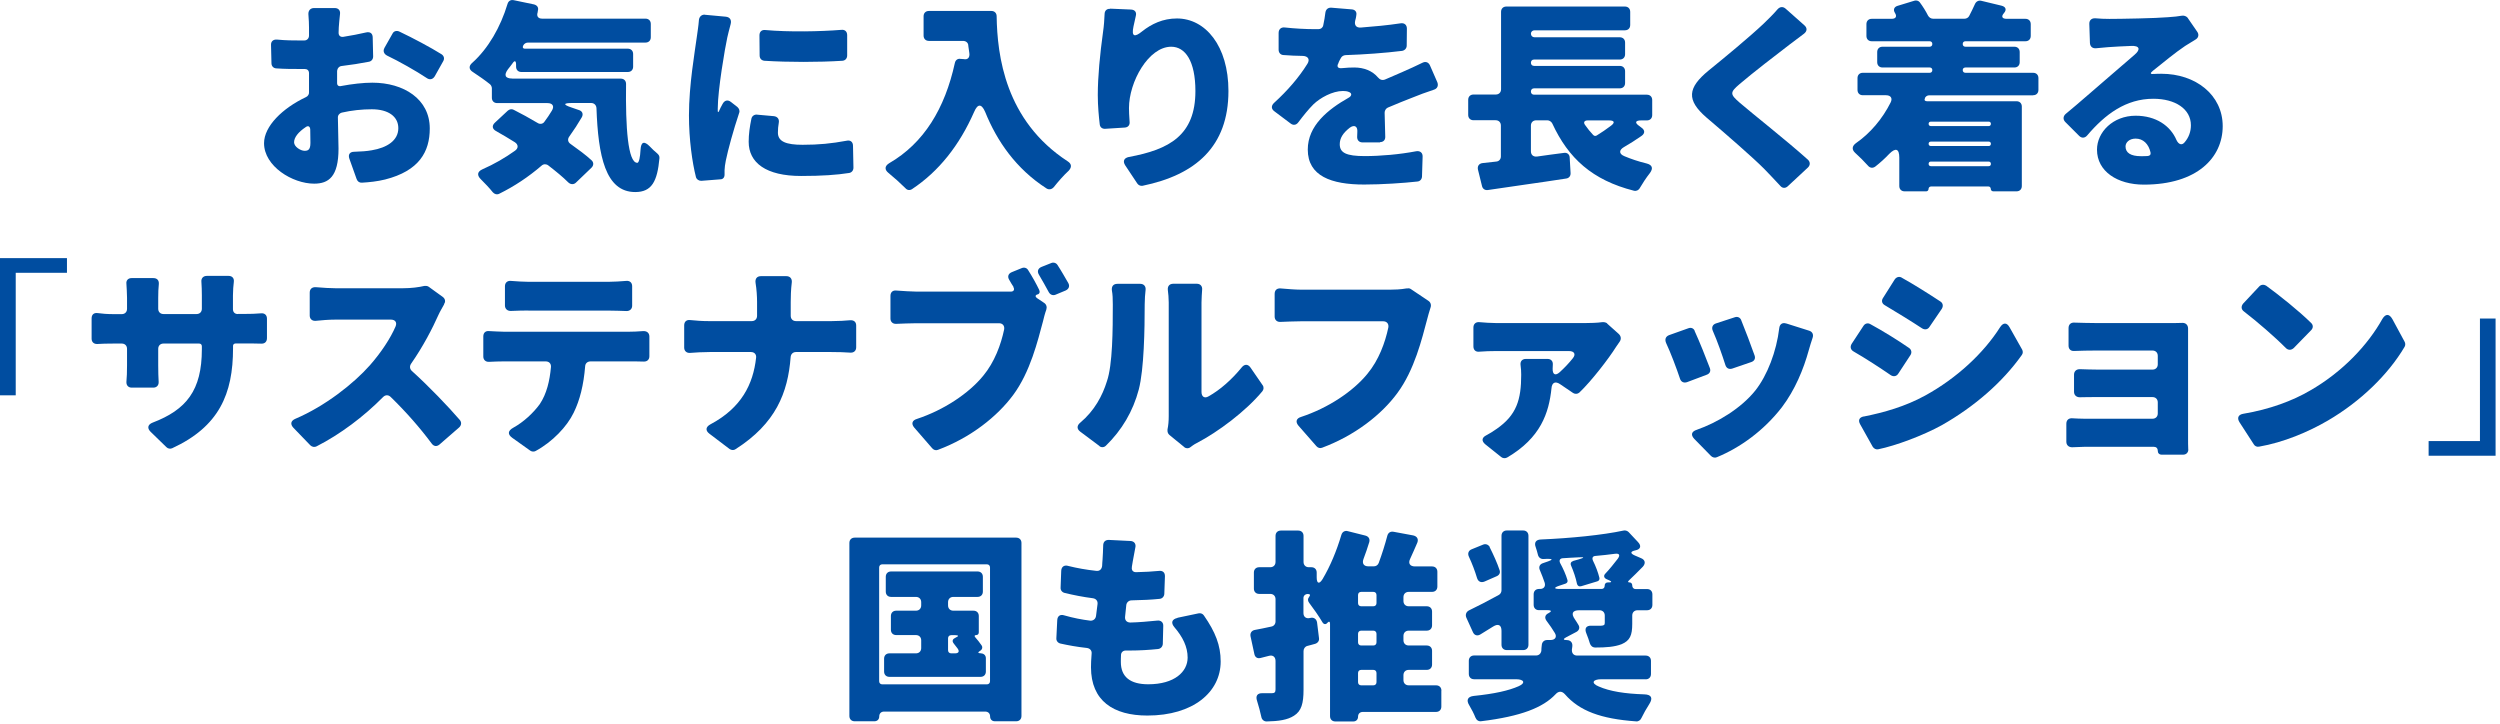
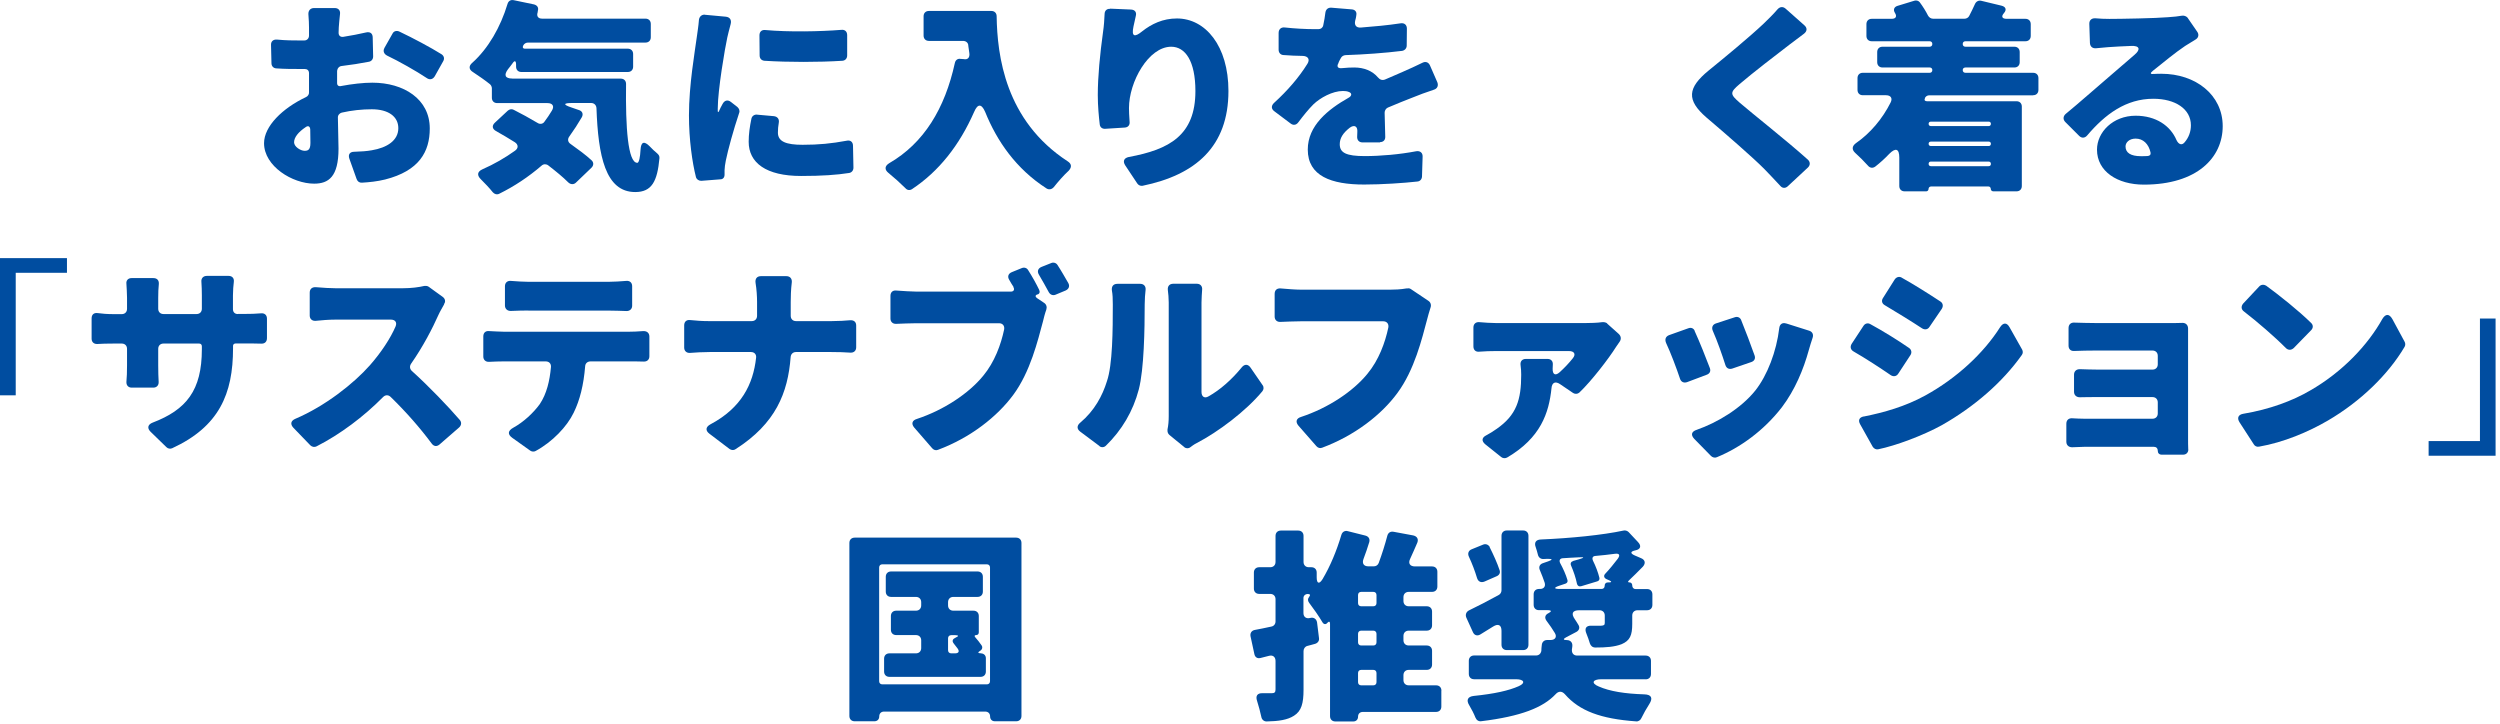
<svg xmlns="http://www.w3.org/2000/svg" width="283" height="82" viewBox="0 0 283 82" fill="none">
  <g clip-path="url(#clip0_1_942)">
    <path d="M38.6 9.74C39.87 9.5 41.14 9.36 42.15 9.36C45.7 9.36 48.65 11.21 48.65 14.54C48.65 17.18 47.45 19.34 43.59 20.32C42.7 20.54 41.81 20.63 40.97 20.68C40.68 20.7 40.47 20.54 40.37 20.27L39.55 17.97C39.38 17.49 39.6 17.18 40.1 17.18C40.87 17.16 41.54 17.11 42.09 17.01C43.82 16.72 45.09 15.9 45.09 14.51C45.09 13.19 43.96 12.37 42.09 12.37C40.99 12.37 39.81 12.49 38.68 12.75C38.42 12.82 38.22 13.06 38.25 13.35C38.27 14.86 38.32 16.21 38.32 16.83C38.32 20.02 37.19 20.79 35.56 20.79C33.11 20.79 29.89 18.82 29.89 16.21C29.89 14.29 31.98 12.25 34.62 11C34.86 10.9 35 10.66 34.98 10.45V8.29C34.98 7.98 34.79 7.81 34.5 7.81H34C33.18 7.81 32.18 7.81 31.26 7.74C30.95 7.72 30.73 7.48 30.73 7.16L30.68 5.1C30.66 4.69 30.92 4.45 31.35 4.48C32.38 4.58 33.22 4.58 33.92 4.58H34.45C34.76 4.58 34.98 4.34 34.98 4.03V3.12C34.98 2.81 34.96 2.16 34.91 1.61C34.89 1.2 35.13 0.91 35.56 0.91H37.89C38.3 0.91 38.54 1.17 38.49 1.58C38.44 2.08 38.37 2.71 38.35 3.09L38.33 3.67C38.31 4.01 38.52 4.22 38.86 4.17C39.75 4.03 40.64 3.86 41.45 3.67C41.91 3.57 42.19 3.79 42.19 4.25L42.24 6.39C42.24 6.7 42.05 6.94 41.76 6.99C40.78 7.18 39.72 7.35 38.69 7.47C38.4 7.49 38.19 7.73 38.16 8.02V9.41C38.16 9.67 38.33 9.79 38.59 9.75L38.6 9.74ZM35.14 16.17C35.14 15.83 35.12 15.31 35.12 14.66C35.1 14.3 34.88 14.18 34.59 14.4C33.77 14.95 33.29 15.55 33.29 16.11C33.29 16.61 34.03 17.07 34.47 17.07C34.83 17.07 35.14 17 35.14 16.18V16.17ZM43.52 5.42L44.43 3.81C44.57 3.52 44.89 3.43 45.2 3.57C46.76 4.31 48.75 5.37 49.98 6.14C50.27 6.33 50.34 6.64 50.17 6.93L49.21 8.64C48.99 9 48.63 9.07 48.3 8.83C47.12 8.04 45.11 6.91 43.81 6.29C43.45 6.1 43.33 5.76 43.52 5.43V5.42Z" fill="#004DA0" />
    <path d="M57.98 8.9H70.27C70.63 8.9 70.87 9.14 70.87 9.5C70.8 14.49 71.09 18.38 72.12 18.43H72.17C72.34 18.36 72.46 17.85 72.51 16.94C72.56 16.05 72.92 15.93 73.54 16.56C73.83 16.87 74.12 17.14 74.38 17.35L74.43 17.4C74.57 17.52 74.67 17.69 74.65 17.9C74.41 20.52 73.79 21.74 71.91 21.74C68.53 21.74 67.71 17.64 67.52 12.24C67.5 11.9 67.26 11.66 66.92 11.66H64.74C63.76 11.66 63.73 11.85 64.67 12.16L65.51 12.45C65.94 12.57 66.06 12.93 65.85 13.29C65.42 14.03 64.96 14.73 64.46 15.43C64.22 15.74 64.27 16.08 64.58 16.29C65.49 16.94 66.31 17.54 66.96 18.14C67.22 18.38 67.22 18.72 66.96 18.98L65.21 20.66C64.95 20.92 64.59 20.9 64.32 20.64C63.72 20.04 62.93 19.39 62.06 18.72C61.84 18.55 61.53 18.55 61.32 18.74C59.81 20.04 58.22 21.09 56.52 21.93C56.26 22.07 55.97 21.98 55.78 21.76C55.42 21.3 54.89 20.75 54.41 20.27C53.98 19.84 54.03 19.43 54.6 19.17C55.92 18.59 57.17 17.87 58.3 17.06C58.71 16.77 58.68 16.36 58.28 16.1C57.56 15.64 56.84 15.23 56.14 14.83C55.71 14.59 55.66 14.21 56.04 13.87L57.48 12.53C57.67 12.36 57.94 12.31 58.15 12.43C59.01 12.86 59.93 13.37 60.86 13.92C61.12 14.09 61.46 14.04 61.63 13.78C61.94 13.37 62.21 12.96 62.47 12.53C62.78 12.03 62.57 11.67 61.97 11.67H56.28C55.92 11.67 55.68 11.43 55.68 11.07V9.99C55.68 9.82 55.58 9.63 55.46 9.53C54.93 9.1 54.19 8.59 53.54 8.16C53.06 7.87 53.04 7.46 53.47 7.1C55.27 5.49 56.66 3.07 57.45 0.45C57.55 0.11 57.81 -0.05 58.15 0.02L60.45 0.5C60.83 0.6 61 0.88 60.88 1.24V1.29L60.86 1.36V1.41C60.72 1.82 60.91 2.11 61.36 2.11H73.07C73.43 2.11 73.67 2.35 73.67 2.71V4.22C73.67 4.58 73.43 4.82 73.07 4.82H59.77C59.55 4.82 59.34 4.94 59.24 5.13C59.12 5.35 59.19 5.51 59.43 5.51H71.07C71.43 5.51 71.67 5.75 71.67 6.11V7.55C71.67 7.91 71.43 8.15 71.07 8.15H59.02C58.66 8.15 58.42 7.91 58.42 7.55V7.33C58.42 6.85 58.25 6.8 57.99 7.21C57.82 7.42 57.68 7.64 57.51 7.83C57.01 8.5 57.17 8.89 57.99 8.89L57.98 8.9Z" fill="#004DA0" />
    <path d="M79.78 1.67L82.16 1.89C82.64 1.94 82.83 2.27 82.71 2.73C82.54 3.31 82.4 3.98 82.33 4.24C82.07 5.42 81.25 10.19 81.25 12.3V12.56C81.25 12.73 81.32 12.73 81.39 12.58C81.51 12.29 81.65 12.03 81.8 11.76C82.02 11.35 82.38 11.26 82.74 11.54L83.48 12.12C83.67 12.29 83.77 12.55 83.67 12.79C83.02 14.73 82.4 16.99 82.16 18.19C82.09 18.5 82.02 19.05 82.02 19.27V19.77C82.02 20.08 81.85 20.3 81.54 20.3L79.38 20.47C79.09 20.47 78.85 20.3 78.78 20.04C78.37 18.43 77.99 15.82 77.99 13.06C77.99 9.6 78.66 5.84 78.88 4.18C78.95 3.65 79.07 2.93 79.12 2.24C79.17 1.88 79.43 1.64 79.79 1.66L79.78 1.67ZM85.71 12.98L87.61 13.15C88.02 13.2 88.23 13.49 88.16 13.89C88.09 14.27 88.06 14.63 88.06 15.02C88.06 16.03 89 16.39 90.85 16.39C92.7 16.39 94.11 16.25 95.84 15.93C96.27 15.83 96.56 16.07 96.56 16.51L96.61 18.98C96.61 19.29 96.42 19.53 96.13 19.58C94.74 19.8 93.06 19.92 90.68 19.92C86.72 19.92 84.75 18.43 84.75 16.05C84.75 15.19 84.87 14.35 85.06 13.43C85.13 13.12 85.4 12.95 85.71 12.97V12.98ZM86.64 3.4C89.31 3.64 92.86 3.57 95.23 3.38C95.64 3.33 95.9 3.57 95.9 3.98V6.28C95.9 6.62 95.68 6.86 95.35 6.88C92.64 7.05 89.28 7.05 86.54 6.88C86.2 6.85 85.99 6.62 85.99 6.28L85.97 4C85.97 3.59 86.23 3.35 86.64 3.4Z" fill="#004DA0" />
    <path d="M105.14 1.24H112.22C112.58 1.24 112.82 1.48 112.82 1.84C112.89 6.28 113.78 13.65 120.86 18.26C121.32 18.55 121.34 18.93 120.98 19.32C120.4 19.85 119.76 20.59 119.3 21.17C119.08 21.43 118.77 21.51 118.48 21.34C115 19.11 112.84 15.94 111.52 12.67C111.11 11.73 110.68 11.71 110.27 12.67C108.61 16.44 106.29 19.39 103.24 21.41C102.98 21.58 102.69 21.53 102.5 21.31L102.45 21.26C101.95 20.76 101.23 20.11 100.58 19.58C100.1 19.2 100.15 18.79 100.65 18.48C104.59 16.2 106.96 12.29 108.09 7.13C108.16 6.79 108.43 6.6 108.76 6.67H108.81L109.03 6.69H109.08C109.54 6.79 109.8 6.52 109.73 6.02C109.68 5.73 109.66 5.44 109.61 5.18V5.13C109.59 4.84 109.35 4.63 109.01 4.63H105.15C104.79 4.63 104.55 4.39 104.55 4.03V1.84C104.55 1.48 104.79 1.24 105.15 1.24H105.14Z" fill="#004DA0" />
    <path d="M125.67 0.98L128.02 1.08C128.48 1.1 128.69 1.39 128.57 1.82C128.5 2.18 128.4 2.59 128.31 3C128.07 4.13 128.41 4.27 129.29 3.55C130.35 2.71 131.64 2.09 133.23 2.09C136.45 2.09 139.06 5.19 139.06 10.3C139.06 16.61 135.32 19.8 129.34 21.03C129.12 21.08 128.86 20.96 128.74 20.77L127.37 18.71C127.08 18.25 127.23 17.89 127.78 17.77C132.36 16.93 135.32 15.32 135.32 10.31C135.32 6.9 134.17 5.29 132.58 5.29C130.01 5.29 127.8 9.27 127.8 12.23C127.8 12.59 127.82 13.09 127.87 13.77C127.92 14.15 127.7 14.42 127.32 14.44L125.11 14.58C124.77 14.6 124.53 14.41 124.49 14.08C124.39 13.22 124.27 12.02 124.27 10.77C124.27 8.68 124.51 6.19 124.87 3.57C124.97 2.92 125.01 2.2 125.04 1.6C125.04 1.22 125.28 0.98 125.66 1L125.67 0.98Z" fill="#004DA0" />
    <path d="M156.22 16.12H154.23C153.85 16.12 153.61 15.86 153.63 15.47C153.63 15.3 153.65 15.13 153.65 14.94C153.7 14.29 153.31 14.08 152.79 14.46C152.02 15.06 151.66 15.64 151.66 16.33C151.66 17.29 152.38 17.67 154.49 17.67C156.27 17.67 158.45 17.48 160.32 17.12C160.75 17.05 161.06 17.29 161.04 17.74L160.97 20C160.95 20.29 160.75 20.53 160.44 20.55C158.93 20.72 156.41 20.89 154.42 20.89C150.7 20.89 148.04 19.93 148.04 16.93C148.04 14.22 150.32 12.39 152.65 11.07C153.01 10.88 153.08 10.57 152.72 10.42C152.5 10.32 152.26 10.3 152.02 10.3C150.84 10.3 149.45 11.07 148.68 11.81C148.1 12.39 147.55 13.08 146.95 13.87C146.73 14.16 146.4 14.21 146.11 13.99L144.26 12.6C143.9 12.34 143.88 11.98 144.21 11.66C145.79 10.22 147.04 8.76 148 7.22C148.31 6.72 148.07 6.36 147.5 6.33C146.8 6.33 145.99 6.28 145.27 6.23C144.96 6.21 144.74 5.97 144.74 5.63V3.73C144.74 3.3 145.03 3.06 145.44 3.11C146.5 3.23 147.82 3.3 148.8 3.3H149.26C149.52 3.3 149.74 3.13 149.79 2.87C149.91 2.34 149.98 1.86 150.03 1.45C150.08 1.07 150.32 0.85 150.7 0.87L153 1.06C153.41 1.08 153.62 1.37 153.53 1.73V1.78C153.51 1.97 153.46 2.14 153.41 2.33C153.29 2.83 153.51 3.15 154.03 3.12C155.57 3 157.1 2.86 158.54 2.64C158.97 2.57 159.26 2.81 159.26 3.24L159.24 5.16C159.24 5.47 159.02 5.71 158.71 5.76C156.79 6 154.41 6.17 152.3 6.24C152.08 6.26 151.87 6.38 151.77 6.6C151.7 6.74 151.6 6.89 151.53 7.06V7.11C151.27 7.54 151.43 7.78 151.96 7.71C152.42 7.66 152.94 7.64 153.3 7.64C154.4 7.64 155.36 8.02 155.99 8.77C156.21 9.03 156.49 9.13 156.81 8.99C157.51 8.68 158.11 8.44 158.75 8.15C159.54 7.81 160.31 7.45 161.05 7.09C161.41 6.92 161.72 7.07 161.87 7.4L162.71 9.32C162.85 9.7 162.71 10.04 162.3 10.16C161.51 10.42 160.52 10.78 159.88 11.05C159.11 11.36 158.15 11.72 157.1 12.18C156.88 12.28 156.74 12.52 156.74 12.76L156.81 15.47C156.83 15.85 156.59 16.09 156.21 16.09L156.22 16.12Z" fill="#004DA0" />
-     <path d="M185.58 14.27L185.8 14.44C186.23 14.73 186.23 15.11 185.8 15.4C185.18 15.83 184.5 16.27 183.83 16.65C183.25 16.99 183.25 17.42 183.88 17.68C184.62 17.99 185.46 18.28 186.38 18.5C187.05 18.67 187.17 19.05 186.76 19.6C186.33 20.15 185.94 20.75 185.63 21.28C185.49 21.54 185.22 21.66 184.96 21.59C180.25 20.39 177.54 17.92 175.72 13.98C175.62 13.77 175.38 13.62 175.17 13.62H173.9C173.54 13.62 173.3 13.86 173.3 14.22V17.12C173.3 17.53 173.56 17.77 174 17.72C175.01 17.58 176.02 17.43 177.02 17.31C177.4 17.24 177.69 17.48 177.69 17.86L177.79 19.59C177.81 19.93 177.6 20.17 177.29 20.21C174.22 20.69 170.98 21.12 168.43 21.51C168.09 21.56 167.83 21.37 167.76 21.05L167.3 19.18C167.23 18.8 167.42 18.51 167.83 18.46C168.31 18.41 168.81 18.36 169.37 18.29C169.68 18.27 169.9 18.03 169.9 17.71V14.21C169.9 13.85 169.66 13.61 169.3 13.61H166.8C166.44 13.61 166.2 13.37 166.2 13.01V11.3C166.2 10.94 166.44 10.7 166.8 10.7H169.32C169.68 10.7 169.92 10.46 169.92 10.1V1.34C169.92 0.98 170.16 0.74 170.52 0.74H183.94C184.3 0.74 184.54 0.98 184.54 1.34V2.83C184.54 3.19 184.3 3.43 183.94 3.43H173.71C173.47 3.43 173.3 3.6 173.3 3.81C173.3 4.05 173.47 4.22 173.71 4.22H183.36C183.72 4.22 183.96 4.46 183.96 4.82V6.14C183.96 6.5 183.72 6.74 183.36 6.74H173.66C173.44 6.74 173.3 6.88 173.3 7.1C173.3 7.32 173.44 7.46 173.66 7.46H183.36C183.72 7.46 183.96 7.7 183.96 8.06V9.4C183.96 9.76 183.72 10 183.36 10H173.66C173.44 10 173.3 10.14 173.3 10.36C173.3 10.58 173.44 10.72 173.66 10.72H186.43C186.79 10.72 187.03 10.96 187.03 11.32V13.03C187.03 13.39 186.79 13.63 186.43 13.63H185.78C185.11 13.63 185.01 13.89 185.59 14.28L185.58 14.27ZM182.15 13.63H179.73C179.35 13.63 179.2 13.85 179.44 14.16C179.7 14.54 180.02 14.93 180.33 15.26C180.45 15.4 180.62 15.43 180.76 15.33C181.31 14.99 181.84 14.63 182.34 14.25C182.84 13.89 182.77 13.63 182.15 13.63Z" fill="#004DA0" />
    <path d="M202.13 0.98L204.24 2.85C204.6 3.16 204.58 3.52 204.22 3.81C203.6 4.27 203.04 4.7 202.56 5.06C201.17 6.12 198.34 8.3 196.92 9.52C195.79 10.48 195.84 10.67 196.94 11.63C198.33 12.83 202.29 15.95 204.67 18.09C204.93 18.35 204.93 18.69 204.67 18.95L202.37 21.09C202.11 21.33 201.77 21.33 201.53 21.04C200.93 20.39 200.31 19.74 199.73 19.14C198.46 17.85 195.24 15.06 193.18 13.31C190.88 11.32 191.02 9.95 193.42 7.98C195.22 6.52 198.1 4.14 199.64 2.68C200.19 2.15 200.77 1.58 201.22 1.05C201.48 0.76 201.82 0.71 202.13 0.98Z" fill="#004DA0" />
    <path d="M230.12 10.79H218.38C218.16 10.79 217.97 10.93 217.9 11.1V11.15C217.8 11.32 217.9 11.46 218.12 11.46H228.27C228.63 11.46 228.87 11.7 228.87 12.06V21.06C228.87 21.42 228.63 21.66 228.27 21.66H225.65C225.48 21.66 225.36 21.54 225.36 21.4C225.36 21.23 225.24 21.11 225.1 21.11H218.6C218.43 21.11 218.31 21.23 218.31 21.4C218.31 21.54 218.19 21.66 218.05 21.66H215.6C215.24 21.66 215 21.42 215 21.06V17.84C215 16.83 214.59 16.69 213.87 17.41C213.37 17.94 212.84 18.42 212.29 18.85C212 19.07 211.67 19.02 211.45 18.75C211.04 18.29 210.49 17.74 209.99 17.29C209.61 16.93 209.65 16.55 210.06 16.23C211.72 15.08 213.08 13.47 214.02 11.6C214.26 11.12 214.04 10.78 213.49 10.78H210.87C210.51 10.78 210.27 10.54 210.27 10.18V8.84C210.27 8.48 210.51 8.24 210.87 8.24H218.45C218.62 8.24 218.74 8.12 218.74 7.93C218.74 7.76 218.62 7.64 218.45 7.64H213.1C212.74 7.64 212.5 7.4 212.5 7.04V5.89C212.5 5.53 212.74 5.29 213.1 5.29H218.43C218.62 5.29 218.74 5.17 218.74 4.98C218.74 4.79 218.62 4.67 218.43 4.67H211.88C211.52 4.67 211.28 4.43 211.28 4.07V2.73C211.28 2.37 211.52 2.13 211.88 2.13H214.14C214.6 2.13 214.76 1.87 214.52 1.48C214.28 1.12 214.4 0.78 214.81 0.66L216.71 0.08C216.93 0.01 217.17 0.08 217.31 0.25C217.67 0.73 218.01 1.28 218.25 1.76C218.37 1.98 218.59 2.12 218.83 2.12H222.38C222.6 2.12 222.81 2 222.91 1.81C223.13 1.38 223.37 0.9 223.56 0.47C223.68 0.18 223.97 0.01 224.28 0.09L226.56 0.64C227.06 0.76 227.18 1.1 226.85 1.48C226.51 1.86 226.63 2.13 227.14 2.13H229.28C229.64 2.13 229.88 2.37 229.88 2.73V4.07C229.88 4.43 229.64 4.67 229.28 4.67H222.49C222.3 4.67 222.18 4.79 222.18 4.98C222.18 5.17 222.3 5.29 222.49 5.29H228.03C228.39 5.29 228.63 5.53 228.63 5.89V7.04C228.63 7.4 228.39 7.64 228.03 7.64H222.49C222.3 7.64 222.18 7.76 222.18 7.93C222.18 8.12 222.3 8.24 222.49 8.24H230.15C230.51 8.24 230.75 8.48 230.75 8.84V10.18C230.75 10.54 230.51 10.78 230.15 10.78L230.12 10.79ZM225.13 13.77H218.58C218.41 13.77 218.32 13.87 218.32 14.01C218.32 14.18 218.42 14.27 218.58 14.27H225.13C225.27 14.27 225.37 14.17 225.37 14.01C225.37 13.87 225.27 13.77 225.13 13.77ZM225.37 16.27C225.37 16.13 225.27 16.03 225.13 16.03H218.58C218.41 16.03 218.32 16.13 218.32 16.27C218.32 16.44 218.42 16.53 218.58 16.53H225.13C225.27 16.53 225.37 16.43 225.37 16.27ZM218.58 18.81H225.11C225.28 18.81 225.37 18.71 225.37 18.55C225.37 18.39 225.27 18.29 225.11 18.29H218.58C218.41 18.29 218.32 18.39 218.32 18.55C218.32 18.71 218.42 18.81 218.58 18.81Z" fill="#004DA0" />
    <path d="M247.67 2.06L248.73 3.6C248.95 3.91 248.87 4.27 248.56 4.46L247.36 5.2C246.28 5.92 244.89 7.07 243.71 8.01C243.35 8.3 243.4 8.42 243.88 8.37C244.14 8.35 244.38 8.35 244.67 8.35C248.53 8.35 251.61 10.73 251.61 14.28C251.61 17.83 248.73 20.9 242.68 20.9C239.7 20.9 237.38 19.41 237.38 16.94C237.38 14.95 239.2 13.1 241.75 13.1C244.05 13.1 245.69 14.23 246.38 15.86C246.6 16.32 246.96 16.51 247.29 16.12C247.77 15.57 248.01 14.9 248.01 14.18C248.01 12.33 246.23 11.18 243.76 11.18C240.66 11.18 238.31 12.93 236.27 15.33C236.01 15.64 235.65 15.67 235.36 15.38L233.8 13.82C233.51 13.53 233.54 13.17 233.82 12.91C235.31 11.69 237.47 9.77 238.64 8.78L241.62 6.21C242.36 5.59 242.2 5.15 241.24 5.2C240.33 5.22 239.37 5.3 238.62 5.34L237.3 5.46C236.87 5.51 236.6 5.27 236.58 4.86L236.51 2.72C236.49 2.29 236.77 2.05 237.18 2.07C237.71 2.12 238.26 2.14 238.79 2.14C239.99 2.14 244.05 2.07 245.39 1.95C246.09 1.9 246.61 1.85 246.97 1.78C247.23 1.73 247.5 1.83 247.67 2.04V2.06ZM243.13 17.66C243.37 17.64 243.49 17.49 243.44 17.25C243.22 16.29 242.6 15.69 241.76 15.69C241.04 15.69 240.61 16.12 240.61 16.58C240.61 17.3 241.21 17.68 242.34 17.68C242.6 17.68 242.87 17.68 243.13 17.66Z" fill="#004DA0" />
    <path d="M7.58 29.22V30.88H1.78V44.75H0V29.22H7.58Z" fill="#004DA0" />
    <path d="M26.93 35.54H27.48C28.39 35.54 28.97 35.52 29.52 35.47C29.95 35.42 30.22 35.66 30.22 36.07V38.28C30.22 38.69 29.96 38.93 29.55 38.9C29.02 38.88 28.37 38.88 27.51 38.88H26.67C26.5 38.88 26.38 39 26.38 39.14V39.43C26.38 44.59 24.8 48.29 19.49 50.74C19.27 50.84 19.01 50.79 18.84 50.62L17.04 48.87C16.63 48.46 16.73 48.05 17.28 47.84C21.1 46.38 22.85 44.19 22.85 39.54V39.2C22.85 39.01 22.73 38.89 22.54 38.89H18.51C18.15 38.89 17.91 39.13 17.91 39.49V41.36C17.91 42.08 17.93 42.73 17.96 43.23C17.98 43.61 17.74 43.88 17.36 43.88H14.91C14.53 43.88 14.29 43.62 14.31 43.23C14.36 42.73 14.38 42.08 14.38 41.36V39.49C14.38 39.13 14.14 38.89 13.78 38.89H12.89C12.07 38.89 11.5 38.91 11.02 38.94C10.64 38.96 10.37 38.73 10.37 38.34V36.04C10.37 35.61 10.63 35.39 11.04 35.44C11.52 35.51 12.14 35.56 12.89 35.56H13.78C14.14 35.56 14.38 35.32 14.38 34.96V33.71C14.38 33.13 14.33 32.58 14.31 32.13C14.26 31.75 14.5 31.48 14.89 31.48H17.36C17.79 31.48 18.01 31.74 17.98 32.15C17.93 32.61 17.91 33.13 17.91 33.73V34.95C17.91 35.31 18.15 35.55 18.51 35.55H22.25C22.61 35.55 22.85 35.31 22.85 34.95V33.44C22.85 32.89 22.83 32.38 22.8 31.93C22.75 31.52 22.99 31.23 23.42 31.23H25.87C26.28 31.23 26.52 31.49 26.47 31.9C26.42 32.36 26.37 32.86 26.37 33.44V35C26.37 35.34 26.59 35.55 26.92 35.55L26.93 35.54Z" fill="#004DA0" />
    <path d="M48.07 32.37C48.24 32.35 48.43 32.37 48.57 32.49L50.13 33.62C50.39 33.81 50.47 34.15 50.27 34.41V34.46C50.08 34.82 49.81 35.25 49.65 35.61C48.95 37.19 47.87 39.26 46.53 41.18C46.34 41.47 46.39 41.78 46.63 42C48.55 43.73 50.78 46.06 52.05 47.54C52.27 47.8 52.24 48.14 51.98 48.38L49.75 50.32C49.44 50.58 49.1 50.54 48.86 50.2C47.56 48.45 45.96 46.62 44.23 44.94C43.97 44.68 43.63 44.68 43.37 44.94C41.19 47.15 38.52 49.16 35.83 50.53C35.61 50.65 35.33 50.6 35.13 50.41L33.21 48.42C32.83 48.01 32.92 47.63 33.43 47.41C36.81 45.97 40.03 43.43 41.88 41.34C43.13 39.92 44.21 38.29 44.78 36.95C44.97 36.49 44.73 36.18 44.25 36.18H37.99C37.25 36.18 36.38 36.25 35.71 36.32C35.33 36.34 35.06 36.1 35.06 35.72V33.13C35.06 32.72 35.32 32.48 35.76 32.51C36.53 32.58 37.49 32.63 37.99 32.63H45.6C46.56 32.63 47.45 32.51 48.02 32.37H48.07Z" fill="#004DA0" />
    <path d="M71.25 37.55C71.59 37.55 72.23 37.53 72.81 37.48C73.24 37.46 73.51 37.7 73.51 38.1V40.33C73.51 40.71 73.25 40.95 72.86 40.93C72.33 40.91 71.71 40.91 71.25 40.91H66.86C66.5 40.91 66.26 41.13 66.24 41.46C66.07 43.57 65.64 45.3 64.94 46.72C64.2 48.26 62.56 50.01 60.62 51.06C60.43 51.16 60.19 51.13 60.02 51.01L58 49.57C57.42 49.16 57.5 48.75 58.1 48.42C59.28 47.77 60.38 46.74 61.1 45.75C61.89 44.57 62.23 43.11 62.37 41.53C62.39 41.15 62.15 40.91 61.77 40.91H57.02C56.56 40.91 55.92 40.93 55.36 40.96C54.98 40.98 54.71 40.74 54.71 40.36V38.08C54.71 37.67 54.97 37.43 55.38 37.48C55.93 37.5 56.51 37.55 57.01 37.55H71.24H71.25ZM59.8 35.15C59.22 35.15 58.46 35.17 57.81 35.2C57.43 35.2 57.16 34.96 57.16 34.58V32.4C57.16 31.99 57.45 31.75 57.86 31.8C58.51 31.85 59.25 31.9 59.8 31.9H68.92C69.54 31.9 70.22 31.85 70.86 31.8C71.29 31.75 71.56 31.99 71.56 32.4V34.61C71.56 34.97 71.3 35.21 70.94 35.21C70.27 35.19 69.57 35.16 68.92 35.16H59.8V35.15Z" fill="#004DA0" />
    <path d="M90.13 36.35H94.14C94.96 36.35 95.7 36.3 96.25 36.25C96.66 36.23 96.92 36.44 96.92 36.85V39.32C96.92 39.7 96.66 39.94 96.27 39.92C95.65 39.87 94.83 39.85 94.11 39.85H90.1C89.76 39.85 89.52 40.09 89.5 40.43C89.19 44.46 87.82 47.94 83.26 50.85C83.07 50.99 82.8 50.97 82.59 50.83L80.31 49.1C79.83 48.74 79.88 48.33 80.41 48.04C83.94 46.17 85.26 43.48 85.59 40.5C85.64 40.12 85.4 39.85 85.01 39.85H80.33C79.51 39.85 78.77 39.9 78.1 39.95C77.72 39.97 77.45 39.73 77.45 39.35V36.83C77.45 36.42 77.71 36.18 78.12 36.23C78.77 36.3 79.51 36.35 80.23 36.35H85.1C85.46 36.35 85.7 36.11 85.7 35.75V34.17C85.7 33.57 85.65 32.75 85.53 32.03C85.46 31.57 85.67 31.26 86.15 31.26H89.01C89.44 31.26 89.68 31.55 89.63 31.98C89.53 32.75 89.51 33.64 89.51 34.19V35.75C89.51 36.11 89.75 36.35 90.11 36.35H90.13Z" fill="#004DA0" />
    <path d="M117.45 33.33H117.4C117.18 33.43 117.18 33.59 117.38 33.74L118.2 34.29C118.46 34.46 118.54 34.77 118.44 35.06C118.27 35.52 118.15 36.04 118.06 36.4C117.48 38.54 116.64 42.09 114.68 44.73C112.88 47.15 109.9 49.53 106.18 50.92C105.94 51.02 105.7 50.94 105.53 50.75L103.49 48.4C103.13 47.97 103.25 47.58 103.8 47.42C106.85 46.41 109.66 44.54 111.29 42.55C112.59 40.99 113.31 39 113.67 37.29C113.74 36.88 113.5 36.59 113.09 36.59H103.75C102.96 36.59 102.09 36.64 101.45 36.66C101.07 36.68 100.8 36.44 100.8 36.06V33.49C100.8 33.08 101.06 32.84 101.47 32.89C102.21 32.94 103.2 33.01 103.75 33.01H114.46C114.77 32.99 114.87 32.77 114.72 32.51V32.46C114.55 32.22 114.41 31.96 114.24 31.67C114.02 31.31 114.14 30.97 114.53 30.81L115.66 30.35C115.95 30.23 116.24 30.33 116.38 30.57C116.84 31.29 117.32 32.15 117.63 32.8C117.75 33.04 117.68 33.26 117.46 33.33H117.45ZM117.91 30.21L118.99 29.78C119.25 29.66 119.57 29.76 119.71 30C120.12 30.62 120.57 31.42 120.93 32.04C121.12 32.38 121 32.71 120.64 32.88L119.49 33.36C119.2 33.48 118.89 33.38 118.72 33.07C118.38 32.45 118 31.75 117.62 31.12C117.38 30.74 117.48 30.38 117.91 30.21Z" fill="#004DA0" />
    <path d="M124.46 50.49L122.28 48.86C121.87 48.55 121.9 48.16 122.28 47.85C123.91 46.48 124.8 44.78 125.3 43.17C125.95 41.3 125.97 37.34 125.97 34.48C125.97 33.81 125.95 33.33 125.87 32.9C125.8 32.44 126.01 32.13 126.49 32.13H129.08C129.49 32.13 129.73 32.42 129.68 32.83C129.63 33.26 129.58 33.86 129.58 34.44C129.58 37.25 129.51 41.79 128.91 44.09C128.26 46.56 126.99 48.7 125.19 50.45C124.97 50.67 124.66 50.67 124.45 50.5L124.46 50.49ZM134.06 50.61L132.38 49.24C132.21 49.1 132.14 48.88 132.16 48.66V48.61C132.26 48.15 132.3 47.65 132.3 47.1V34.23C132.3 33.73 132.25 33.22 132.2 32.84C132.15 32.41 132.37 32.12 132.82 32.12H135.48C135.89 32.12 136.13 32.41 136.08 32.82C136.06 33.2 136.01 33.73 136.01 34.26V44.37C136.01 44.9 136.35 45.14 136.8 44.87C138.1 44.15 139.44 42.97 140.57 41.58C140.88 41.2 141.27 41.2 141.55 41.6L142.92 43.59C143.09 43.81 143.06 44.09 142.9 44.29C141.03 46.55 137.88 48.9 135.48 50.15C135.14 50.32 134.93 50.49 134.74 50.63C134.52 50.8 134.24 50.77 134.04 50.61H134.06Z" fill="#004DA0" />
    <path d="M159.26 32.66C159.43 32.61 159.6 32.64 159.72 32.73L161.69 34.05C161.95 34.22 162.05 34.53 161.93 34.84C161.79 35.27 161.64 35.8 161.55 36.16C160.97 38.32 160.13 41.87 158.17 44.51C156.39 46.93 153.39 49.29 149.67 50.68C149.43 50.78 149.19 50.7 149.02 50.51L146.98 48.18C146.62 47.75 146.74 47.36 147.27 47.2C150.34 46.19 153.15 44.32 154.78 42.33C156.08 40.77 156.8 38.78 157.16 37.07C157.23 36.66 156.99 36.37 156.58 36.37H147.24C146.45 36.37 145.58 36.42 144.94 36.44C144.56 36.46 144.29 36.22 144.29 35.84V33.27C144.29 32.84 144.55 32.62 144.96 32.65C145.73 32.72 146.69 32.79 147.24 32.79H157.39C157.85 32.79 158.54 32.77 159.21 32.65H159.26V32.66Z" fill="#004DA0" />
    <path d="M181.92 36.62L183.26 37.82C183.52 38.08 183.55 38.42 183.31 38.73L182.93 39.28C182.14 40.55 180.15 43.14 178.78 44.44C178.59 44.61 178.3 44.63 178.08 44.49L176.59 43.48C176.06 43.12 175.68 43.31 175.63 43.94C175.34 46.75 174.41 49.56 170.61 51.79C170.39 51.91 170.13 51.89 169.94 51.74L168.14 50.3C167.68 49.92 167.73 49.53 168.26 49.27C168.62 49.08 168.98 48.86 169.39 48.57C171.69 46.99 172.2 45.23 172.2 42.43C172.2 42.07 172.18 41.69 172.13 41.35C172.06 40.92 172.3 40.63 172.73 40.63H175.18C175.56 40.63 175.8 40.87 175.78 41.25L175.76 41.73C175.74 42.4 176.07 42.57 176.55 42.14C177.1 41.64 177.63 41.08 178.04 40.56C178.42 40.1 178.21 39.74 177.61 39.74H169.33C168.71 39.74 168.11 39.76 167.46 39.81C167.05 39.86 166.79 39.62 166.79 39.21V37.07C166.79 36.66 167.08 36.42 167.49 36.47C168.09 36.52 168.74 36.57 169.34 36.57H179.49C179.97 36.57 180.83 36.55 181.36 36.47C181.58 36.45 181.79 36.49 181.94 36.61L181.92 36.62Z" fill="#004DA0" />
    <path d="M191.83 37.46C192.38 38.66 193.1 40.46 193.56 41.68C193.68 42.02 193.54 42.3 193.2 42.42L190.97 43.26C190.61 43.38 190.3 43.24 190.18 42.88C189.8 41.73 189.12 39.93 188.6 38.82C188.43 38.41 188.55 38.08 188.96 37.93L191.12 37.16C191.43 37.04 191.72 37.16 191.84 37.45L191.83 37.46ZM202.22 36.62L204.81 37.44C205.17 37.56 205.31 37.87 205.19 38.23C205 38.78 204.88 39.21 204.76 39.62C204.16 41.8 203.2 44.13 201.71 46.1C199.67 48.74 196.98 50.68 194.34 51.76C194.12 51.86 193.86 51.78 193.69 51.62L191.79 49.68C191.36 49.22 191.48 48.84 192.08 48.65C194.34 47.86 197.05 46.27 198.7 44.21C200.07 42.48 201.1 39.77 201.41 37.15C201.46 36.69 201.77 36.48 202.2 36.62H202.22ZM197.11 36.26C197.54 37.32 198.24 39.14 198.62 40.24C198.74 40.58 198.6 40.86 198.26 40.98L196.1 41.72C195.74 41.84 195.43 41.7 195.31 41.31C194.97 40.23 194.4 38.6 193.89 37.45C193.72 37.07 193.87 36.73 194.25 36.61L196.39 35.91C196.68 35.81 196.99 35.93 197.11 36.25V36.26Z" fill="#004DA0" />
    <path d="M211.72 36.69C213.14 37.46 214.91 38.56 216.09 39.38C216.38 39.57 216.45 39.91 216.26 40.2L214.89 42.29C214.7 42.6 214.36 42.67 214.05 42.48C212.83 41.64 211.17 40.56 209.83 39.79C209.49 39.6 209.4 39.26 209.61 38.92L210.95 36.88C211.12 36.62 211.43 36.52 211.72 36.69ZM210.98 47.15C213.28 46.69 215.66 46.02 217.94 44.77C221.49 42.82 224.54 39.99 226.41 37.04C226.77 36.49 227.18 36.49 227.49 37.06L228.91 39.58C229.01 39.77 229.01 40.01 228.86 40.2C226.68 43.27 223.51 46.03 219.83 48.12C217.65 49.32 214.6 50.45 212.61 50.86C212.37 50.91 212.13 50.79 211.99 50.57L210.57 48.03C210.31 47.57 210.47 47.24 210.98 47.14V47.15ZM215.27 31.43C216.66 32.2 218.44 33.33 219.64 34.12C219.95 34.31 220 34.65 219.81 34.96L218.42 37C218.23 37.31 217.89 37.36 217.58 37.17C216.38 36.38 214.7 35.35 213.36 34.55C213.02 34.36 212.95 34.02 213.17 33.71L214.49 31.62C214.68 31.36 214.99 31.26 215.28 31.43H215.27Z" fill="#004DA0" />
    <path d="M247.72 50.87C247.72 51.23 247.48 51.47 247.12 51.47H244.72C244.43 51.47 244.26 51.3 244.26 51.04C244.26 50.75 244.09 50.58 243.83 50.58H235.93L234.56 50.63C234.18 50.63 233.91 50.39 233.91 50.01V47.97C233.91 47.56 234.17 47.32 234.58 47.35C234.99 47.37 235.47 47.4 235.95 47.4H243.66C244.02 47.4 244.26 47.16 244.26 46.8V45.55C244.26 45.19 244.02 44.95 243.66 44.95H237.54C236.89 44.95 236.08 44.95 235.43 44.97C235.05 44.97 234.78 44.73 234.78 44.35V42.41C234.78 42.03 235.04 41.79 235.43 41.79C236.08 41.81 236.87 41.84 237.54 41.84H243.66C244.02 41.84 244.26 41.6 244.26 41.24V40.28C244.26 39.92 244.02 39.68 243.66 39.68H237.25C236.51 39.68 235.5 39.7 234.78 39.73C234.4 39.75 234.16 39.51 234.16 39.13V37.14C234.16 36.73 234.42 36.49 234.83 36.52C235.55 36.54 236.53 36.57 237.25 36.57H245.77C246.11 36.57 246.63 36.57 247.07 36.55C247.45 36.55 247.69 36.81 247.69 37.2V49.78C247.69 50.02 247.69 50.48 247.71 50.91L247.72 50.87Z" fill="#004DA0" />
    <path d="M253.94 46.84C256.92 46.34 259.51 45.38 261.52 44.2C265.19 42.09 268.05 39.04 269.68 36.11C270.04 35.51 270.45 35.49 270.81 36.11L272.2 38.68C272.3 38.85 272.3 39.09 272.2 39.26C270.35 42.4 267.21 45.45 263.51 47.61C261.28 48.91 258.49 50.08 255.73 50.56C255.49 50.61 255.25 50.51 255.13 50.3L253.5 47.78C253.21 47.3 253.38 46.94 253.93 46.84H253.94ZM256.53 32.34C257.99 33.4 260.27 35.22 261.62 36.56C261.88 36.8 261.86 37.14 261.62 37.38L259.65 39.4C259.36 39.66 259.03 39.66 258.76 39.4C257.56 38.18 255.5 36.4 254.03 35.27C253.69 35.03 253.67 34.67 253.93 34.36L255.73 32.44C255.95 32.2 256.26 32.18 256.52 32.34H256.53Z" fill="#004DA0" />
    <path d="M274.92 51.59V49.93H280.73V36.06H282.51V51.59H274.93H274.92Z" fill="#004DA0" />
    <path d="M96.74 60.86H115.03C115.39 60.86 115.63 61.1 115.63 61.46V81.05C115.63 81.41 115.39 81.65 115.03 81.65H112.63C112.29 81.65 112.08 81.43 112.08 81.1C112.08 80.77 111.86 80.55 111.53 80.55H100.08C99.74 80.55 99.53 80.77 99.53 81.1C99.53 81.43 99.31 81.65 98.98 81.65H96.75C96.39 81.65 96.15 81.41 96.15 81.05V61.46C96.15 61.1 96.39 60.86 96.75 60.86H96.74ZM99.88 77.47H111.71C111.93 77.47 112.07 77.33 112.07 77.11V64.24C112.07 64.02 111.93 63.88 111.71 63.88H99.88C99.66 63.88 99.52 64.02 99.52 64.24V77.11C99.52 77.33 99.66 77.47 99.88 77.47ZM111.02 73.96C111.36 73.96 111.6 74.18 111.6 74.51V76.02C111.6 76.38 111.36 76.62 111 76.62H100.68C100.32 76.62 100.08 76.38 100.08 76.02V74.56C100.08 74.2 100.32 73.96 100.68 73.96H103.68C104.04 73.96 104.28 73.72 104.28 73.36V72.49C104.28 72.13 104.04 71.89 103.68 71.89H101.45C101.09 71.89 100.85 71.65 100.85 71.29V69.73C100.85 69.37 101.09 69.13 101.45 69.13H103.68C104.04 69.13 104.28 68.89 104.28 68.53V68.17C104.28 67.81 104.04 67.57 103.68 67.57H100.87C100.51 67.57 100.27 67.33 100.27 66.97V65.29C100.27 64.93 100.51 64.69 100.87 64.69H110.66C111.02 64.69 111.26 64.93 111.26 65.29V66.97C111.26 67.33 111.02 67.57 110.66 67.57H107.92C107.56 67.57 107.32 67.81 107.32 68.17V68.53C107.32 68.89 107.56 69.13 107.92 69.13H110.2C110.56 69.13 110.8 69.37 110.8 69.73V71.58C110.8 71.77 110.68 71.89 110.51 71.89C110.32 71.89 110.27 71.99 110.39 72.13C110.65 72.42 110.89 72.73 111.09 73.02C111.28 73.26 111.19 73.55 110.92 73.69C110.66 73.86 110.7 73.95 111.02 73.95V73.96ZM107.32 72.26V73.6C107.32 73.82 107.46 73.96 107.68 73.96H108.11C108.52 73.96 108.64 73.74 108.4 73.41L107.92 72.79C107.78 72.6 107.82 72.38 108.04 72.26L108.21 72.16C108.55 72.02 108.52 71.9 108.14 71.9H107.68C107.46 71.9 107.32 72.04 107.32 72.26Z" fill="#004DA0" />
-     <path d="M133.3 69.93L135.68 69.43C135.92 69.38 136.16 69.48 136.28 69.67C137.58 71.54 138.18 73.05 138.18 74.88C138.18 78.34 135.08 81 129.88 81C126.04 81 123.5 79.34 123.5 75.53C123.5 75.15 123.52 74.64 123.57 74.02C123.62 73.66 123.4 73.4 123.04 73.35C121.91 73.23 120.9 73.04 120.04 72.85C119.75 72.78 119.56 72.54 119.58 72.25L119.68 70.21C119.7 69.73 120.02 69.51 120.47 69.66C121.48 69.95 122.46 70.14 123.42 70.26C123.76 70.28 124.02 70.07 124.07 69.73L124.24 68.39C124.29 68.03 124.07 67.77 123.71 67.72C122.61 67.58 121.5 67.36 120.52 67.12C120.23 67.05 120.04 66.81 120.06 66.52L120.13 64.62C120.15 64.14 120.49 63.92 120.95 64.07C121.91 64.31 122.97 64.5 124.09 64.62C124.47 64.67 124.71 64.45 124.76 64.07C124.78 63.81 124.78 63.57 124.81 63.33C124.83 62.85 124.88 62.32 124.88 61.77C124.88 61.34 125.12 61.1 125.55 61.12L127.97 61.24C128.4 61.26 128.62 61.58 128.52 61.98C128.4 62.58 128.33 63.06 128.23 63.54C128.21 63.68 128.16 63.9 128.13 64.14V64.19C128.06 64.55 128.27 64.79 128.63 64.77C129.59 64.75 130.45 64.7 131.15 64.63C131.61 64.56 131.89 64.8 131.87 65.25L131.8 67.24C131.78 67.53 131.56 67.77 131.27 67.79C130.31 67.89 129.37 67.93 128.1 67.96C127.79 67.96 127.55 68.18 127.5 68.46L127.36 69.8C127.31 70.21 127.55 70.47 127.96 70.47C128.9 70.45 130 70.35 131.01 70.25C131.42 70.2 131.71 70.47 131.68 70.87L131.63 72.89C131.61 73.2 131.39 73.44 131.08 73.47C130.12 73.57 129.02 73.64 127.89 73.64H127.43C127.14 73.64 126.93 73.83 126.9 74.1C126.88 74.44 126.88 74.72 126.88 74.94C126.88 76.62 127.94 77.46 129.98 77.46C132.96 77.46 134.44 76.04 134.44 74.44C134.44 73.22 133.89 72.11 132.95 71.01C132.52 70.51 132.64 70.1 133.29 69.95L133.3 69.93Z" fill="#004DA0" />
    <path d="M163.16 78.19V79.99C163.16 80.35 162.92 80.59 162.56 80.59H154.28C153.94 80.59 153.73 80.8 153.73 81.14C153.73 81.45 153.51 81.67 153.2 81.67H151.16C150.8 81.67 150.56 81.43 150.56 81.07V70.61C150.56 70.35 150.44 70.3 150.25 70.51C150.08 70.73 149.84 70.68 149.7 70.44C149.32 69.79 148.67 68.86 148.19 68.23C148.02 68.01 148.02 67.77 148.19 67.58C148.36 67.36 148.31 67.24 148.05 67.24C147.76 67.24 147.55 67.43 147.55 67.7V69.4C147.55 69.86 147.89 70.07 148.32 69.95C148.7 69.85 149.02 70.05 149.09 70.45L149.31 72.23C149.36 72.52 149.19 72.78 148.88 72.88C148.59 72.95 148.3 73.05 147.99 73.12C147.73 73.19 147.56 73.43 147.56 73.7V78.07C147.56 79.63 147.32 80.49 146.48 81.02C145.74 81.5 144.73 81.64 143.38 81.67C143.07 81.67 142.83 81.45 142.78 81.14C142.66 80.59 142.49 79.94 142.3 79.34C142.11 78.79 142.32 78.45 142.92 78.47H143.98C144.27 78.47 144.39 78.37 144.39 78.04V74.82C144.39 74.36 144.08 74.12 143.65 74.24L142.71 74.48C142.35 74.58 142.06 74.41 141.99 74.02L141.56 72.03C141.49 71.67 141.68 71.38 142.04 71.31C142.62 71.21 143.24 71.07 143.91 70.93C144.2 70.88 144.39 70.64 144.39 70.35V67.83C144.39 67.47 144.15 67.23 143.79 67.23H142.54C142.18 67.23 141.94 66.99 141.94 66.63V64.81C141.94 64.45 142.18 64.21 142.54 64.21H143.79C144.15 64.21 144.39 63.97 144.39 63.61V60.66C144.39 60.3 144.63 60.06 144.99 60.06H146.96C147.32 60.06 147.56 60.3 147.56 60.66V63.61C147.56 63.97 147.8 64.21 148.16 64.21H148.45C148.81 64.21 149.05 64.45 149.05 64.81V65.36C149.05 66.08 149.34 66.15 149.7 65.58C150.59 64.09 151.31 62.34 151.84 60.56C151.94 60.2 152.25 60.03 152.58 60.13L154.57 60.63C154.93 60.73 155.1 61.01 155 61.37C154.81 61.99 154.59 62.64 154.35 63.27C154.16 63.77 154.37 64.11 154.9 64.11H155.52C155.76 64.11 155.98 63.97 156.07 63.73C156.45 62.7 156.79 61.62 157.05 60.63C157.15 60.29 157.41 60.13 157.77 60.2L159.98 60.61C160.41 60.71 160.6 61.02 160.44 61.43C160.18 62.05 159.89 62.68 159.62 63.28C159.38 63.78 159.62 64.12 160.17 64.12H162.11C162.47 64.12 162.71 64.36 162.71 64.72V66.4C162.71 66.76 162.47 67 162.11 67H159.47C159.11 67 158.87 67.24 158.87 67.6V68.03C158.87 68.39 159.11 68.63 159.47 68.63H161.51C161.87 68.63 162.11 68.87 162.11 69.23V70.79C162.11 71.15 161.87 71.39 161.51 71.39H159.47C159.11 71.39 158.87 71.63 158.87 71.99V72.47C158.87 72.83 159.11 73.07 159.47 73.07H161.51C161.87 73.07 162.11 73.31 162.11 73.67V75.23C162.11 75.59 161.87 75.83 161.51 75.83H159.47C159.11 75.83 158.87 76.07 158.87 76.43V76.98C158.87 77.34 159.11 77.58 159.47 77.58H162.57C162.93 77.58 163.17 77.82 163.17 78.18L163.16 78.19ZM155.82 68.27V67.36C155.82 67.14 155.68 67 155.46 67H154.09C153.87 67 153.73 67.14 153.73 67.36V68.27C153.73 68.49 153.87 68.63 154.09 68.63H155.46C155.68 68.63 155.82 68.49 155.82 68.27ZM155.82 72.71V71.75C155.82 71.54 155.68 71.39 155.46 71.39H154.09C153.87 71.39 153.73 71.53 153.73 71.75V72.71C153.73 72.93 153.87 73.07 154.09 73.07H155.46C155.68 73.07 155.82 72.93 155.82 72.71ZM153.73 76.19V77.22C153.73 77.44 153.87 77.58 154.09 77.58H155.46C155.68 77.58 155.82 77.44 155.82 77.22V76.19C155.82 75.97 155.68 75.83 155.46 75.83H154.09C153.87 75.83 153.73 75.97 153.73 76.19Z" fill="#004DA0" />
    <path d="M169.97 72.98V71.42C169.97 70.75 169.61 70.56 169.03 70.92L167.59 71.81C167.25 72.03 166.89 71.93 166.73 71.55L165.99 69.92C165.85 69.58 165.97 69.27 166.28 69.1C167.24 68.64 168.44 68.02 169.66 67.35C169.85 67.25 169.97 67.04 169.97 66.82V60.65C169.97 60.29 170.21 60.05 170.57 60.05H172.42C172.78 60.05 173.02 60.29 173.02 60.65V72.99C173.02 73.35 172.78 73.59 172.42 73.59H170.57C170.21 73.59 169.97 73.35 169.97 72.99V72.98ZM186.29 76.89H181.27C180.26 76.89 180.09 77.35 180.98 77.71C182.23 78.26 183.93 78.53 186.12 78.6C186.96 78.62 187.13 79.03 186.7 79.7C186.36 80.23 186.05 80.78 185.81 81.28C185.71 81.52 185.47 81.69 185.21 81.66C181.2 81.37 178.8 80.48 177.15 78.59C176.81 78.21 176.43 78.21 176.09 78.59C174.67 80.1 172.18 81.09 167.69 81.64C167.38 81.69 167.14 81.52 167.02 81.23C166.85 80.8 166.59 80.29 166.32 79.84C165.96 79.26 166.13 78.86 166.82 78.78C169.17 78.54 170.78 78.18 171.91 77.68C172.73 77.32 172.53 76.89 171.62 76.89H166.87C166.51 76.89 166.27 76.65 166.27 76.29V74.8C166.27 74.44 166.51 74.2 166.87 74.2H173.88C174.19 74.2 174.41 74.01 174.48 73.7V73.65C174.48 73.46 174.5 73.27 174.53 73.03C174.55 72.69 174.79 72.45 175.13 72.45H175.51C176.04 72.45 176.28 72.11 176.01 71.66C175.75 71.23 175.43 70.75 175.1 70.32C174.81 69.96 174.88 69.6 175.29 69.41C175.67 69.22 175.65 69.07 175.19 69.07H174.21C173.85 69.07 173.61 68.83 173.61 68.47V67.27C173.61 66.91 173.85 66.67 174.21 66.67H174.33C174.76 66.67 174.98 66.38 174.86 65.97C174.72 65.54 174.52 65.03 174.33 64.58C174.14 64.2 174.28 63.86 174.69 63.74L175.24 63.55C175.79 63.36 175.77 63.26 175.19 63.26L174.73 63.28C174.39 63.3 174.15 63.09 174.08 62.75C174.01 62.49 173.94 62.2 173.84 61.93C173.65 61.43 173.86 61.09 174.42 61.07C177.76 60.93 181.41 60.57 183.78 60.06C183.97 60.01 184.21 60.08 184.36 60.23L185.42 61.36C185.83 61.79 185.73 62.18 185.13 62.3C184.55 62.42 184.51 62.64 185.06 62.88L185.78 63.19C186.24 63.38 186.31 63.77 185.97 64.15C185.42 64.7 184.89 65.25 184.39 65.71C184.25 65.85 184.27 65.93 184.46 65.93C184.65 65.93 184.77 66.07 184.77 66.27C184.77 66.51 184.91 66.68 185.15 66.68H186.45C186.81 66.68 187.05 66.92 187.05 67.28V68.48C187.05 68.84 186.81 69.08 186.45 69.08H185.37C185.01 69.08 184.77 69.32 184.77 69.68V70.62C184.77 71.92 184.51 72.52 183.57 72.92C182.78 73.23 181.79 73.3 180.59 73.3C180.28 73.3 180.06 73.11 179.97 72.82C179.87 72.46 179.73 72.1 179.59 71.74C179.33 71.14 179.54 70.8 180.17 70.83H181.25C181.54 70.81 181.66 70.76 181.66 70.52V69.68C181.66 69.32 181.42 69.08 181.06 69.08H178.78C177.99 69.08 177.82 69.46 178.28 70.11C178.42 70.33 178.57 70.54 178.69 70.76C178.86 71.05 178.76 71.36 178.45 71.53L177.27 72.15C176.91 72.34 176.96 72.46 177.39 72.46C177.75 72.46 178.01 72.72 177.99 73.08V73.13C177.97 73.25 177.97 73.39 177.94 73.51V73.56C177.92 73.94 178.13 74.21 178.54 74.21H186.29C186.65 74.21 186.89 74.45 186.89 74.81V76.3C186.89 76.66 186.65 76.9 186.29 76.9V76.89ZM169.42 65.23L168.05 65.83C167.64 66 167.31 65.83 167.19 65.4C166.97 64.66 166.64 63.79 166.28 63.02C166.11 62.66 166.23 62.32 166.59 62.18L167.89 61.65C168.18 61.53 168.47 61.65 168.63 61.89V61.94C169.06 62.8 169.49 63.74 169.76 64.56C169.86 64.85 169.71 65.11 169.42 65.23ZM178.08 63.5L178.75 63.31C179.4 63.12 179.37 63.05 178.7 63.09C178.1 63.11 177.5 63.16 176.92 63.19C176.58 63.21 176.46 63.43 176.61 63.74C176.95 64.36 177.26 65.06 177.43 65.64C177.5 65.83 177.41 66 177.21 66.07L176.49 66.31C175.87 66.52 175.89 66.67 176.56 66.67H181.29C181.51 66.67 181.65 66.53 181.65 66.31V66.29C181.65 66.07 181.79 65.93 182.01 65.93H182.15C182.44 65.93 182.46 65.83 182.2 65.71L181.82 65.54C181.56 65.4 181.51 65.16 181.72 64.94C182.2 64.44 182.7 63.81 183.14 63.24C183.43 62.83 183.31 62.62 182.8 62.69C182.1 62.79 181.36 62.86 180.62 62.93C180.28 62.95 180.19 63.17 180.33 63.48C180.64 64.1 180.91 64.82 181.05 65.4C181.1 65.59 181 65.76 180.81 65.81L178.99 66.36C178.75 66.43 178.56 66.31 178.51 66.07C178.39 65.45 178.13 64.68 177.84 64.01C177.74 63.77 177.84 63.58 178.08 63.51V63.5Z" fill="#004DA0" />
  </g>
  <defs>
    <clipPath id="clip0_1_942">
      <rect width="282.5" height="81.67" fill="white" />
    </clipPath>
  </defs>
</svg>